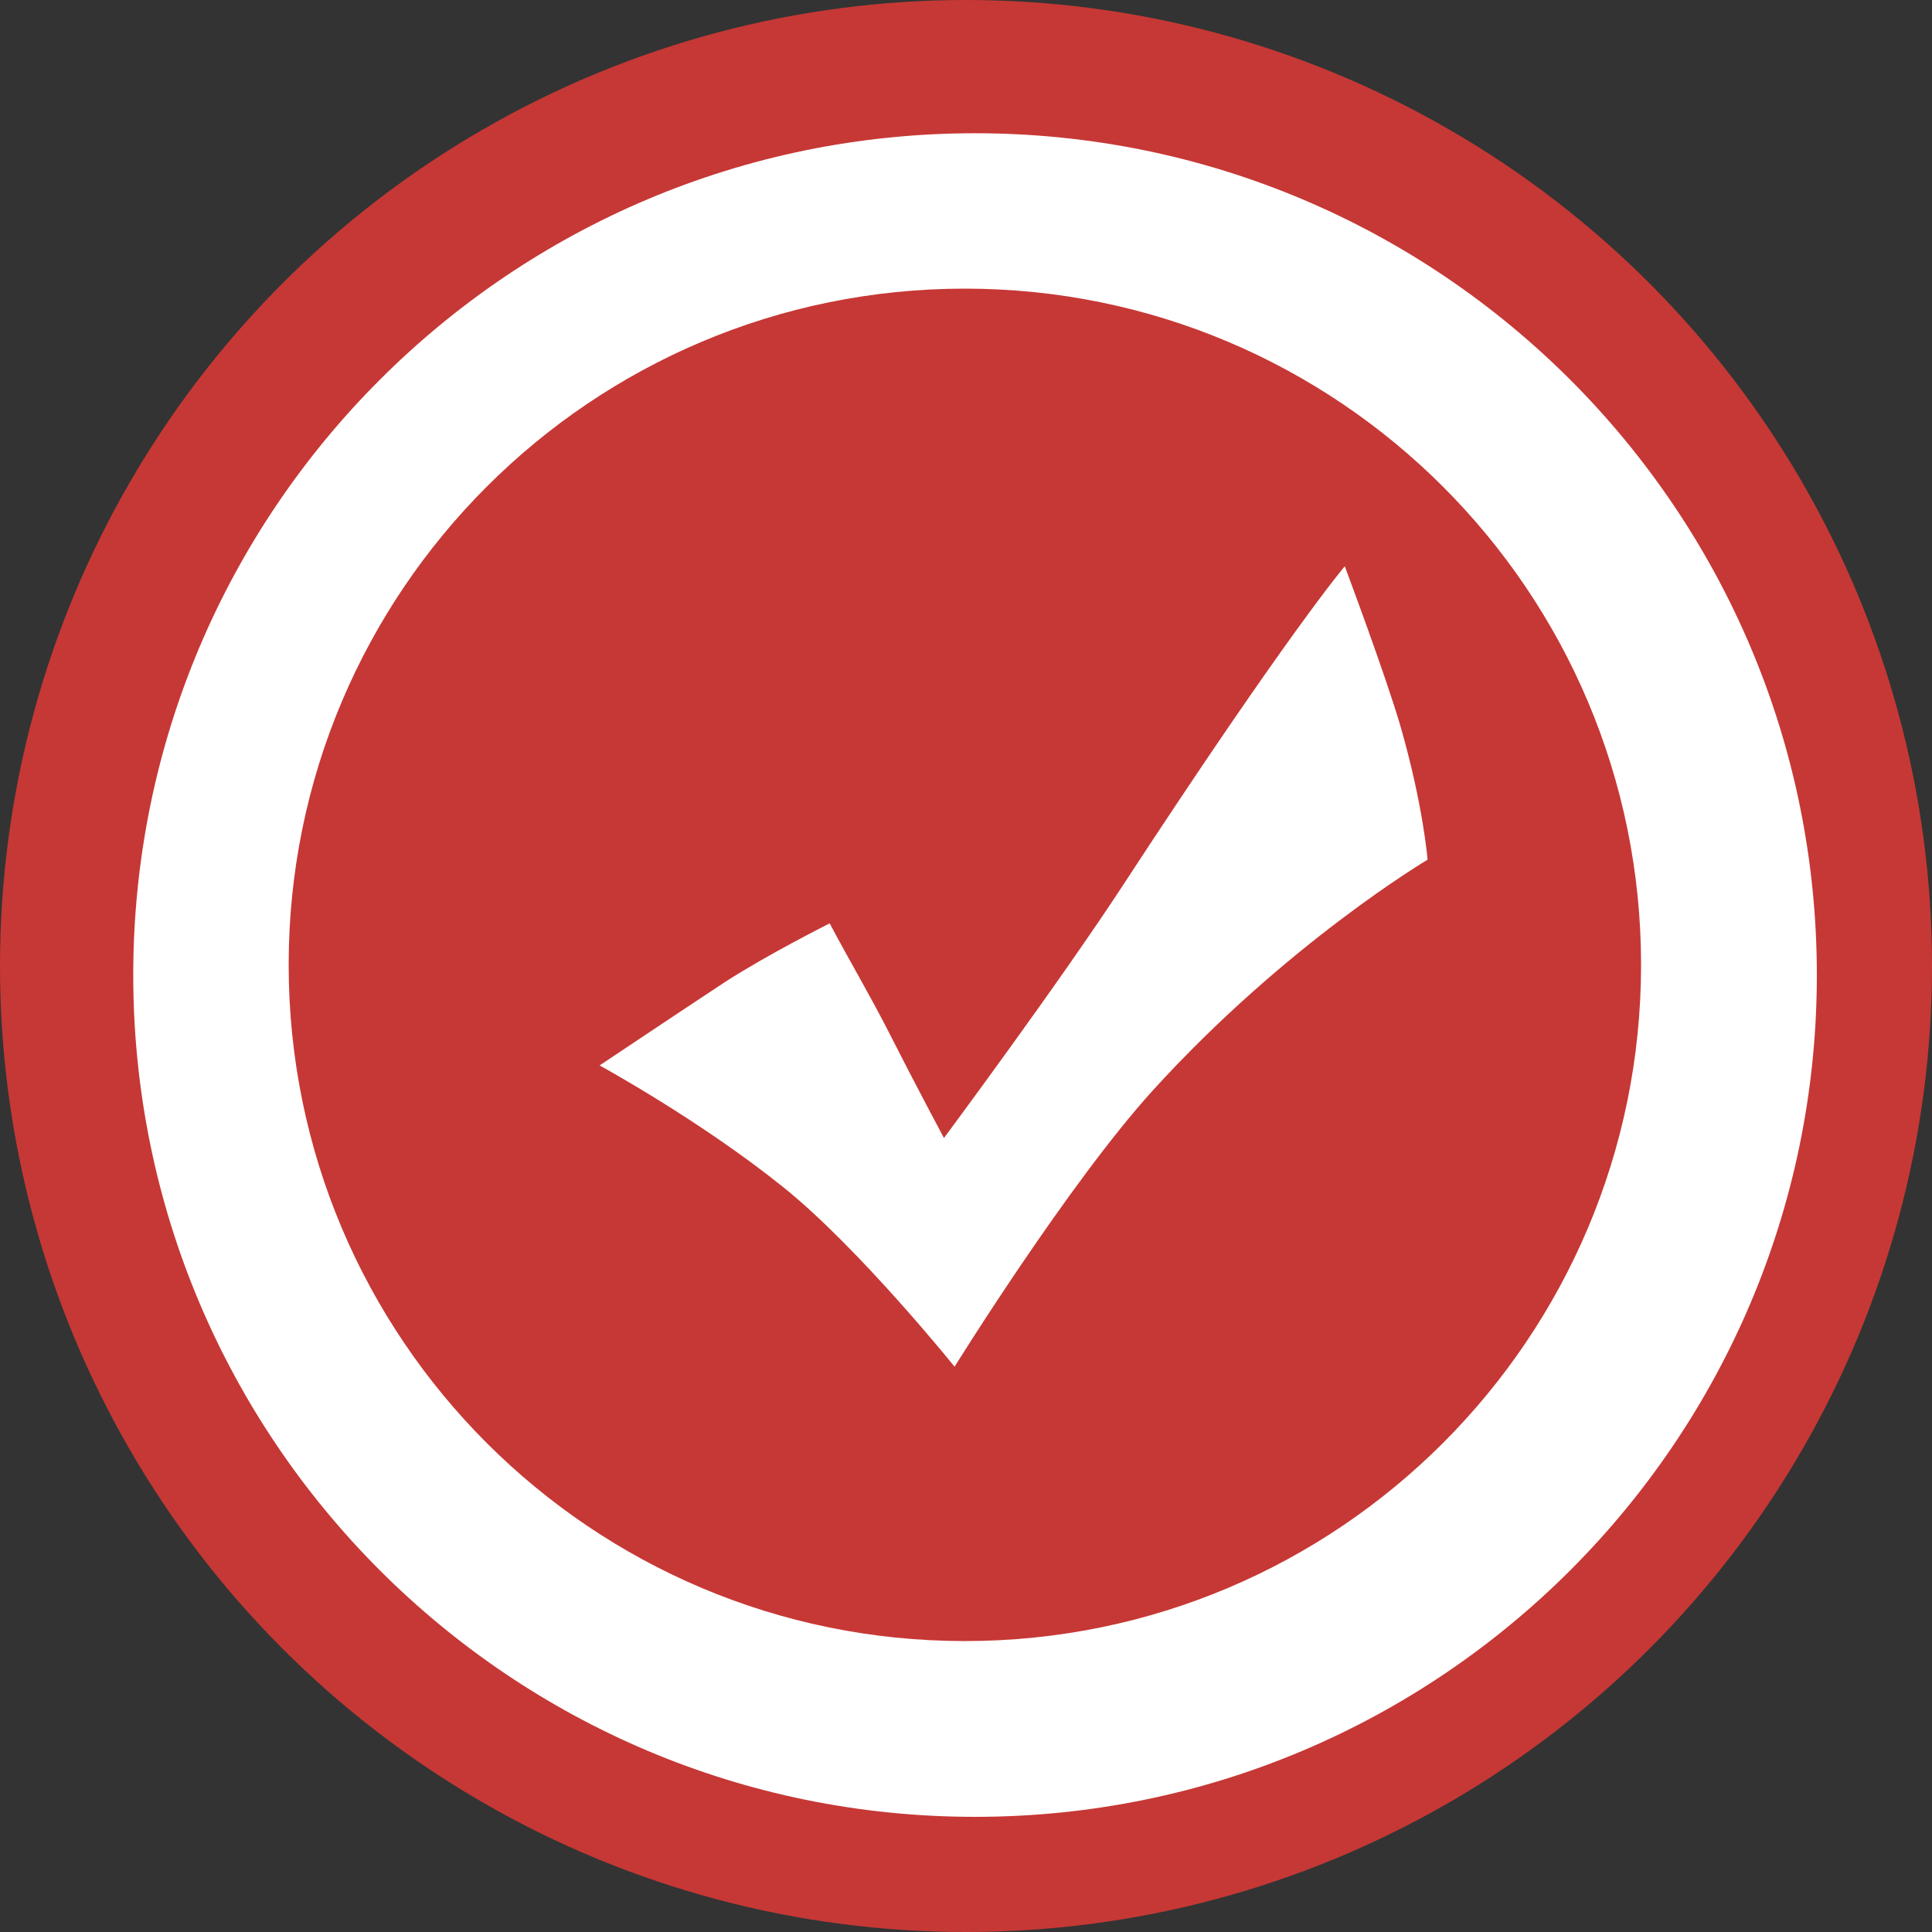
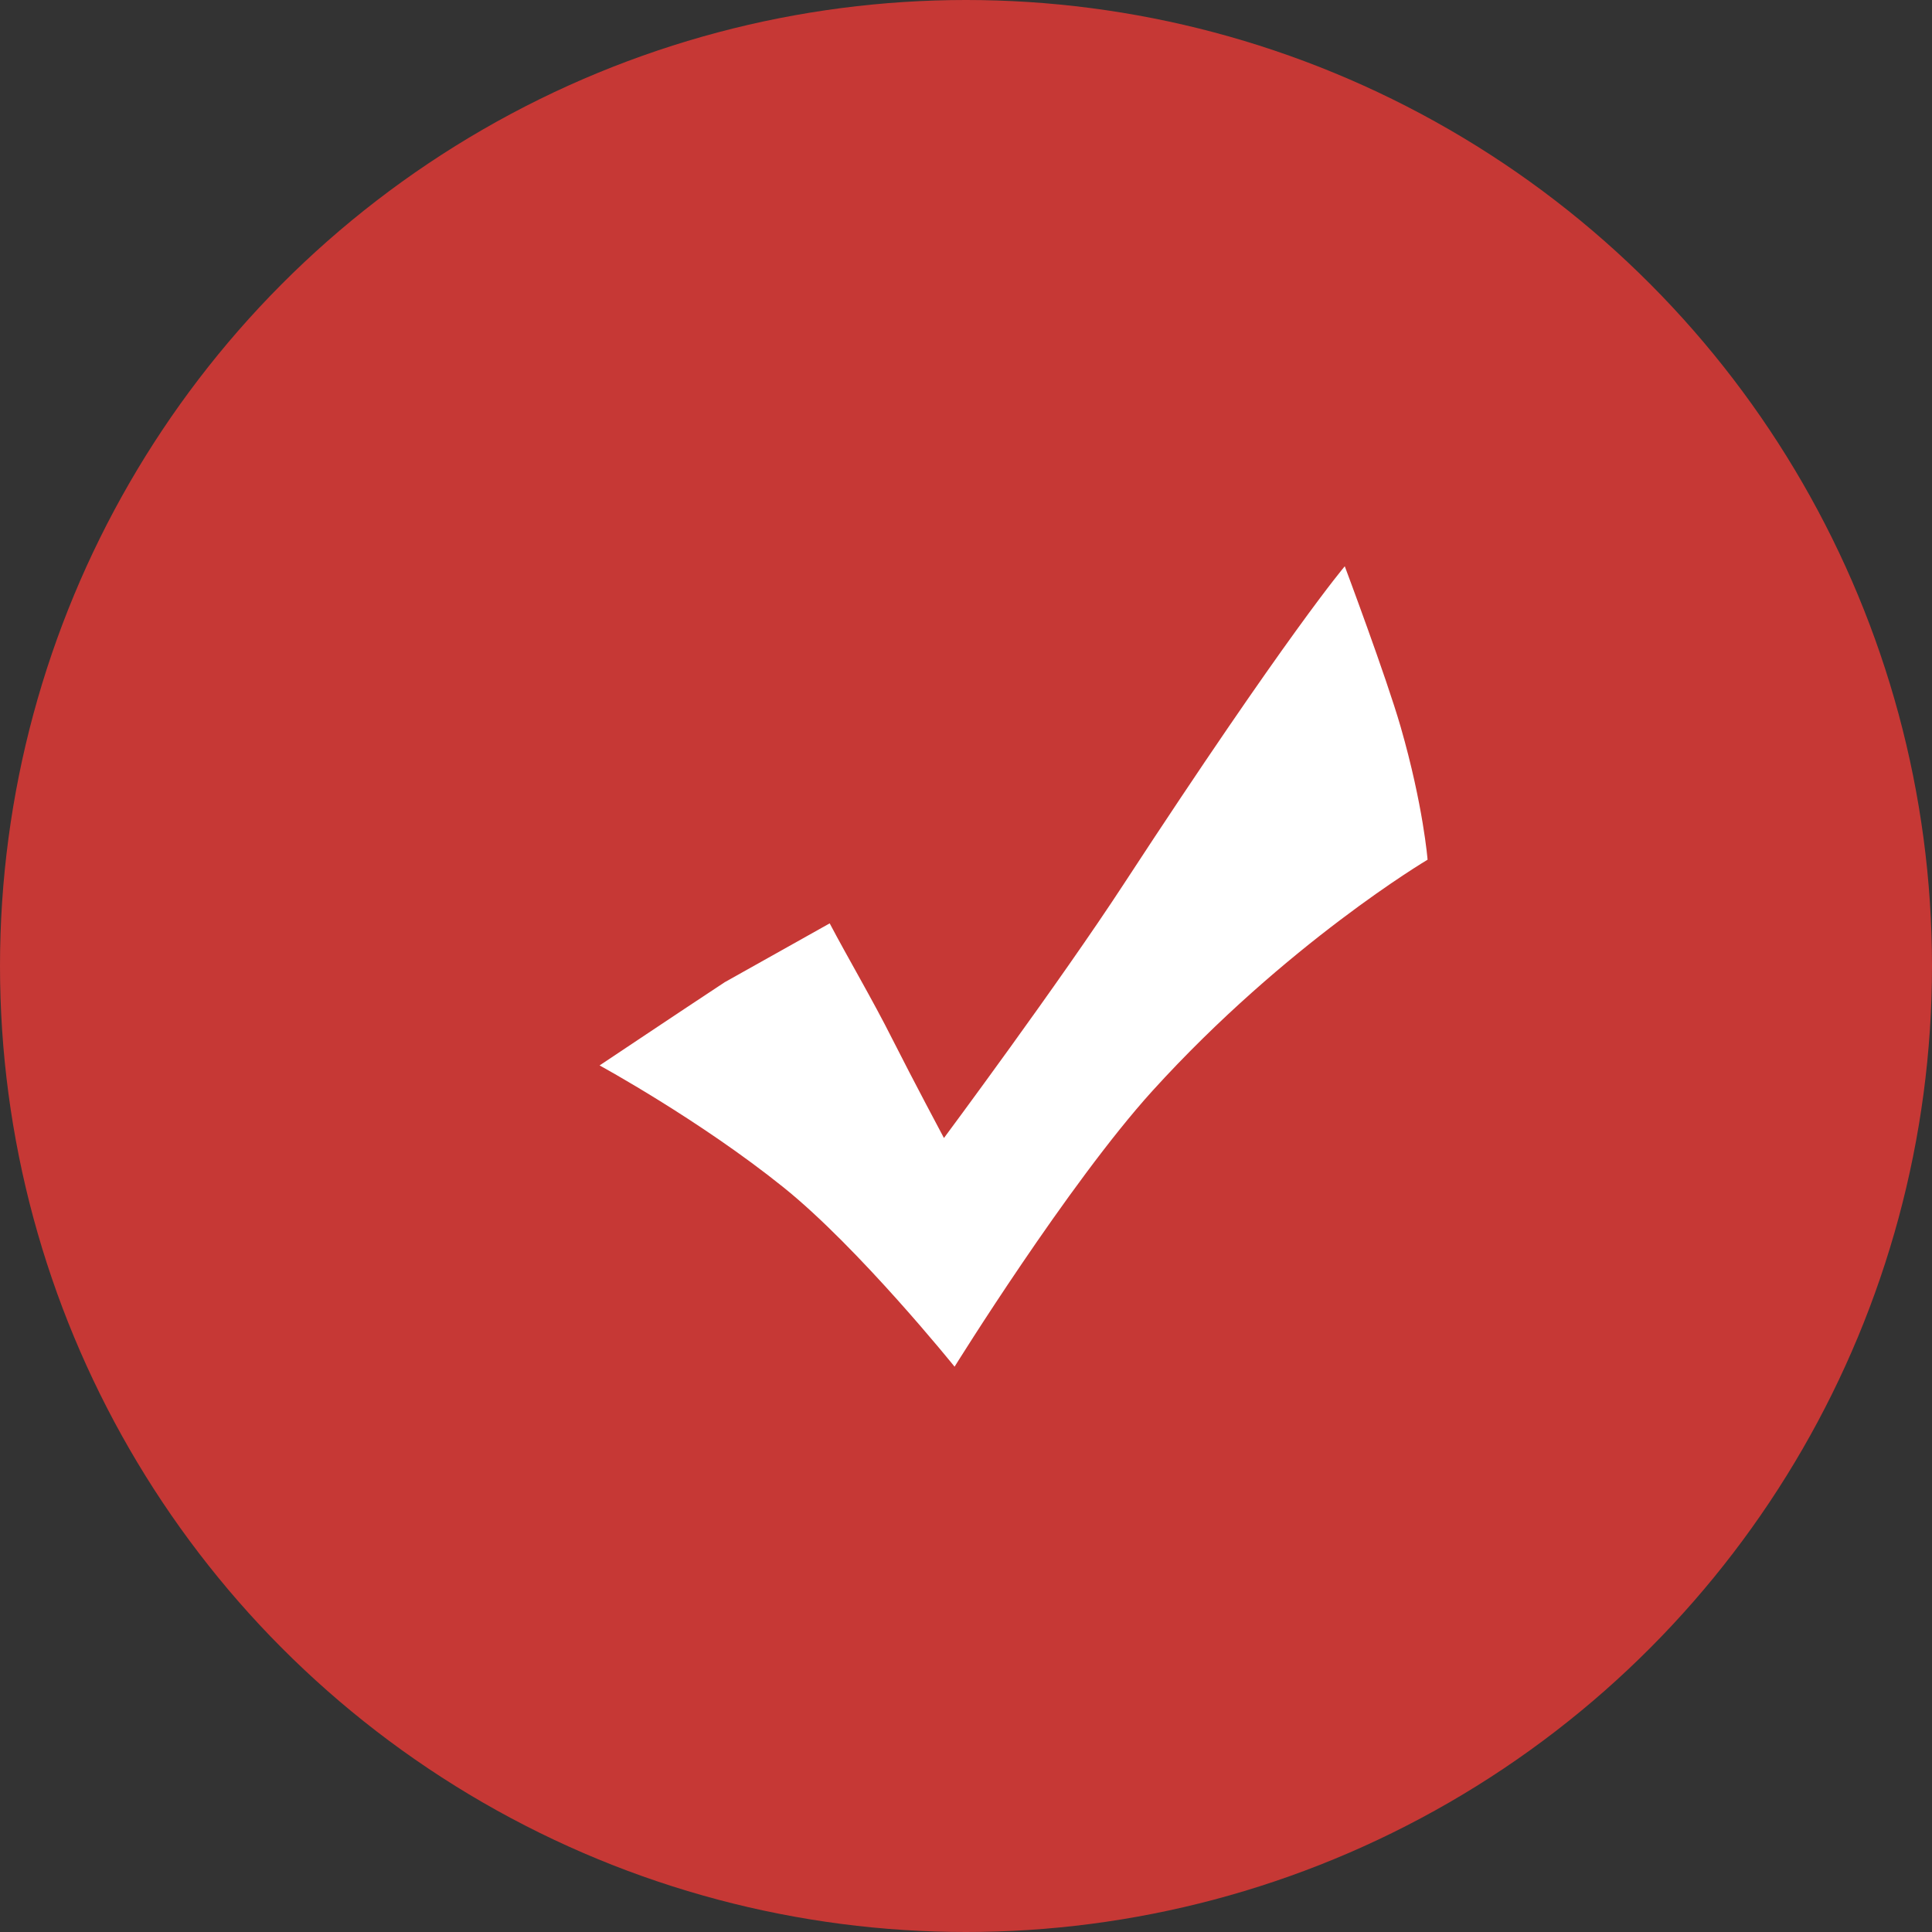
<svg xmlns="http://www.w3.org/2000/svg" width="58" height="58" viewBox="0 0 58 58" fill="none">
  <rect x="0" y="0" width="58" height="58" fill="#333333" stroke="none" />
  <circle cx="29" cy="29" r="29" fill="#C63835" />
-   <path d="M24.908 27.72C25.448 28.748 26.186 29.994 26.797 31.21C27.422 32.448 28.338 34.164 28.338 34.164C28.338 34.164 31.812 29.49 33.743 26.529C38.67 18.991 40.371 17 40.371 17C40.371 17 41.614 20.314 42.048 21.819C42.73 24.189 42.857 25.809 42.857 25.809C42.857 25.809 38.618 28.321 34.6 32.745C32.065 35.54 28.657 41.029 28.657 41.029C28.657 41.029 25.782 37.459 23.517 35.642C21.003 33.621 18 31.985 18 31.985C18 31.985 20.492 30.32 21.756 29.487C23.027 28.662 24.908 27.72 24.908 27.72Z" fill="white" />
-   <path fill-rule="evenodd" clip-rule="evenodd" d="M29.271 54.543C43.228 54.543 54.543 43.228 54.543 29.271C54.543 15.314 43.228 4 29.271 4C15.314 4 4 15.314 4 29.271C4 43.228 15.314 54.543 29.271 54.543ZM28.966 49.266C40.177 49.266 49.266 40.177 49.266 28.965C49.266 17.754 40.177 8.665 28.966 8.665C17.754 8.665 8.666 17.754 8.666 28.965C8.666 40.177 17.754 49.266 28.966 49.266Z" fill="white" />
+   <path d="M24.908 27.72C25.448 28.748 26.186 29.994 26.797 31.21C27.422 32.448 28.338 34.164 28.338 34.164C28.338 34.164 31.812 29.49 33.743 26.529C38.67 18.991 40.371 17 40.371 17C40.371 17 41.614 20.314 42.048 21.819C42.73 24.189 42.857 25.809 42.857 25.809C42.857 25.809 38.618 28.321 34.6 32.745C32.065 35.54 28.657 41.029 28.657 41.029C28.657 41.029 25.782 37.459 23.517 35.642C21.003 33.621 18 31.985 18 31.985C18 31.985 20.492 30.32 21.756 29.487Z" fill="white" />
</svg>